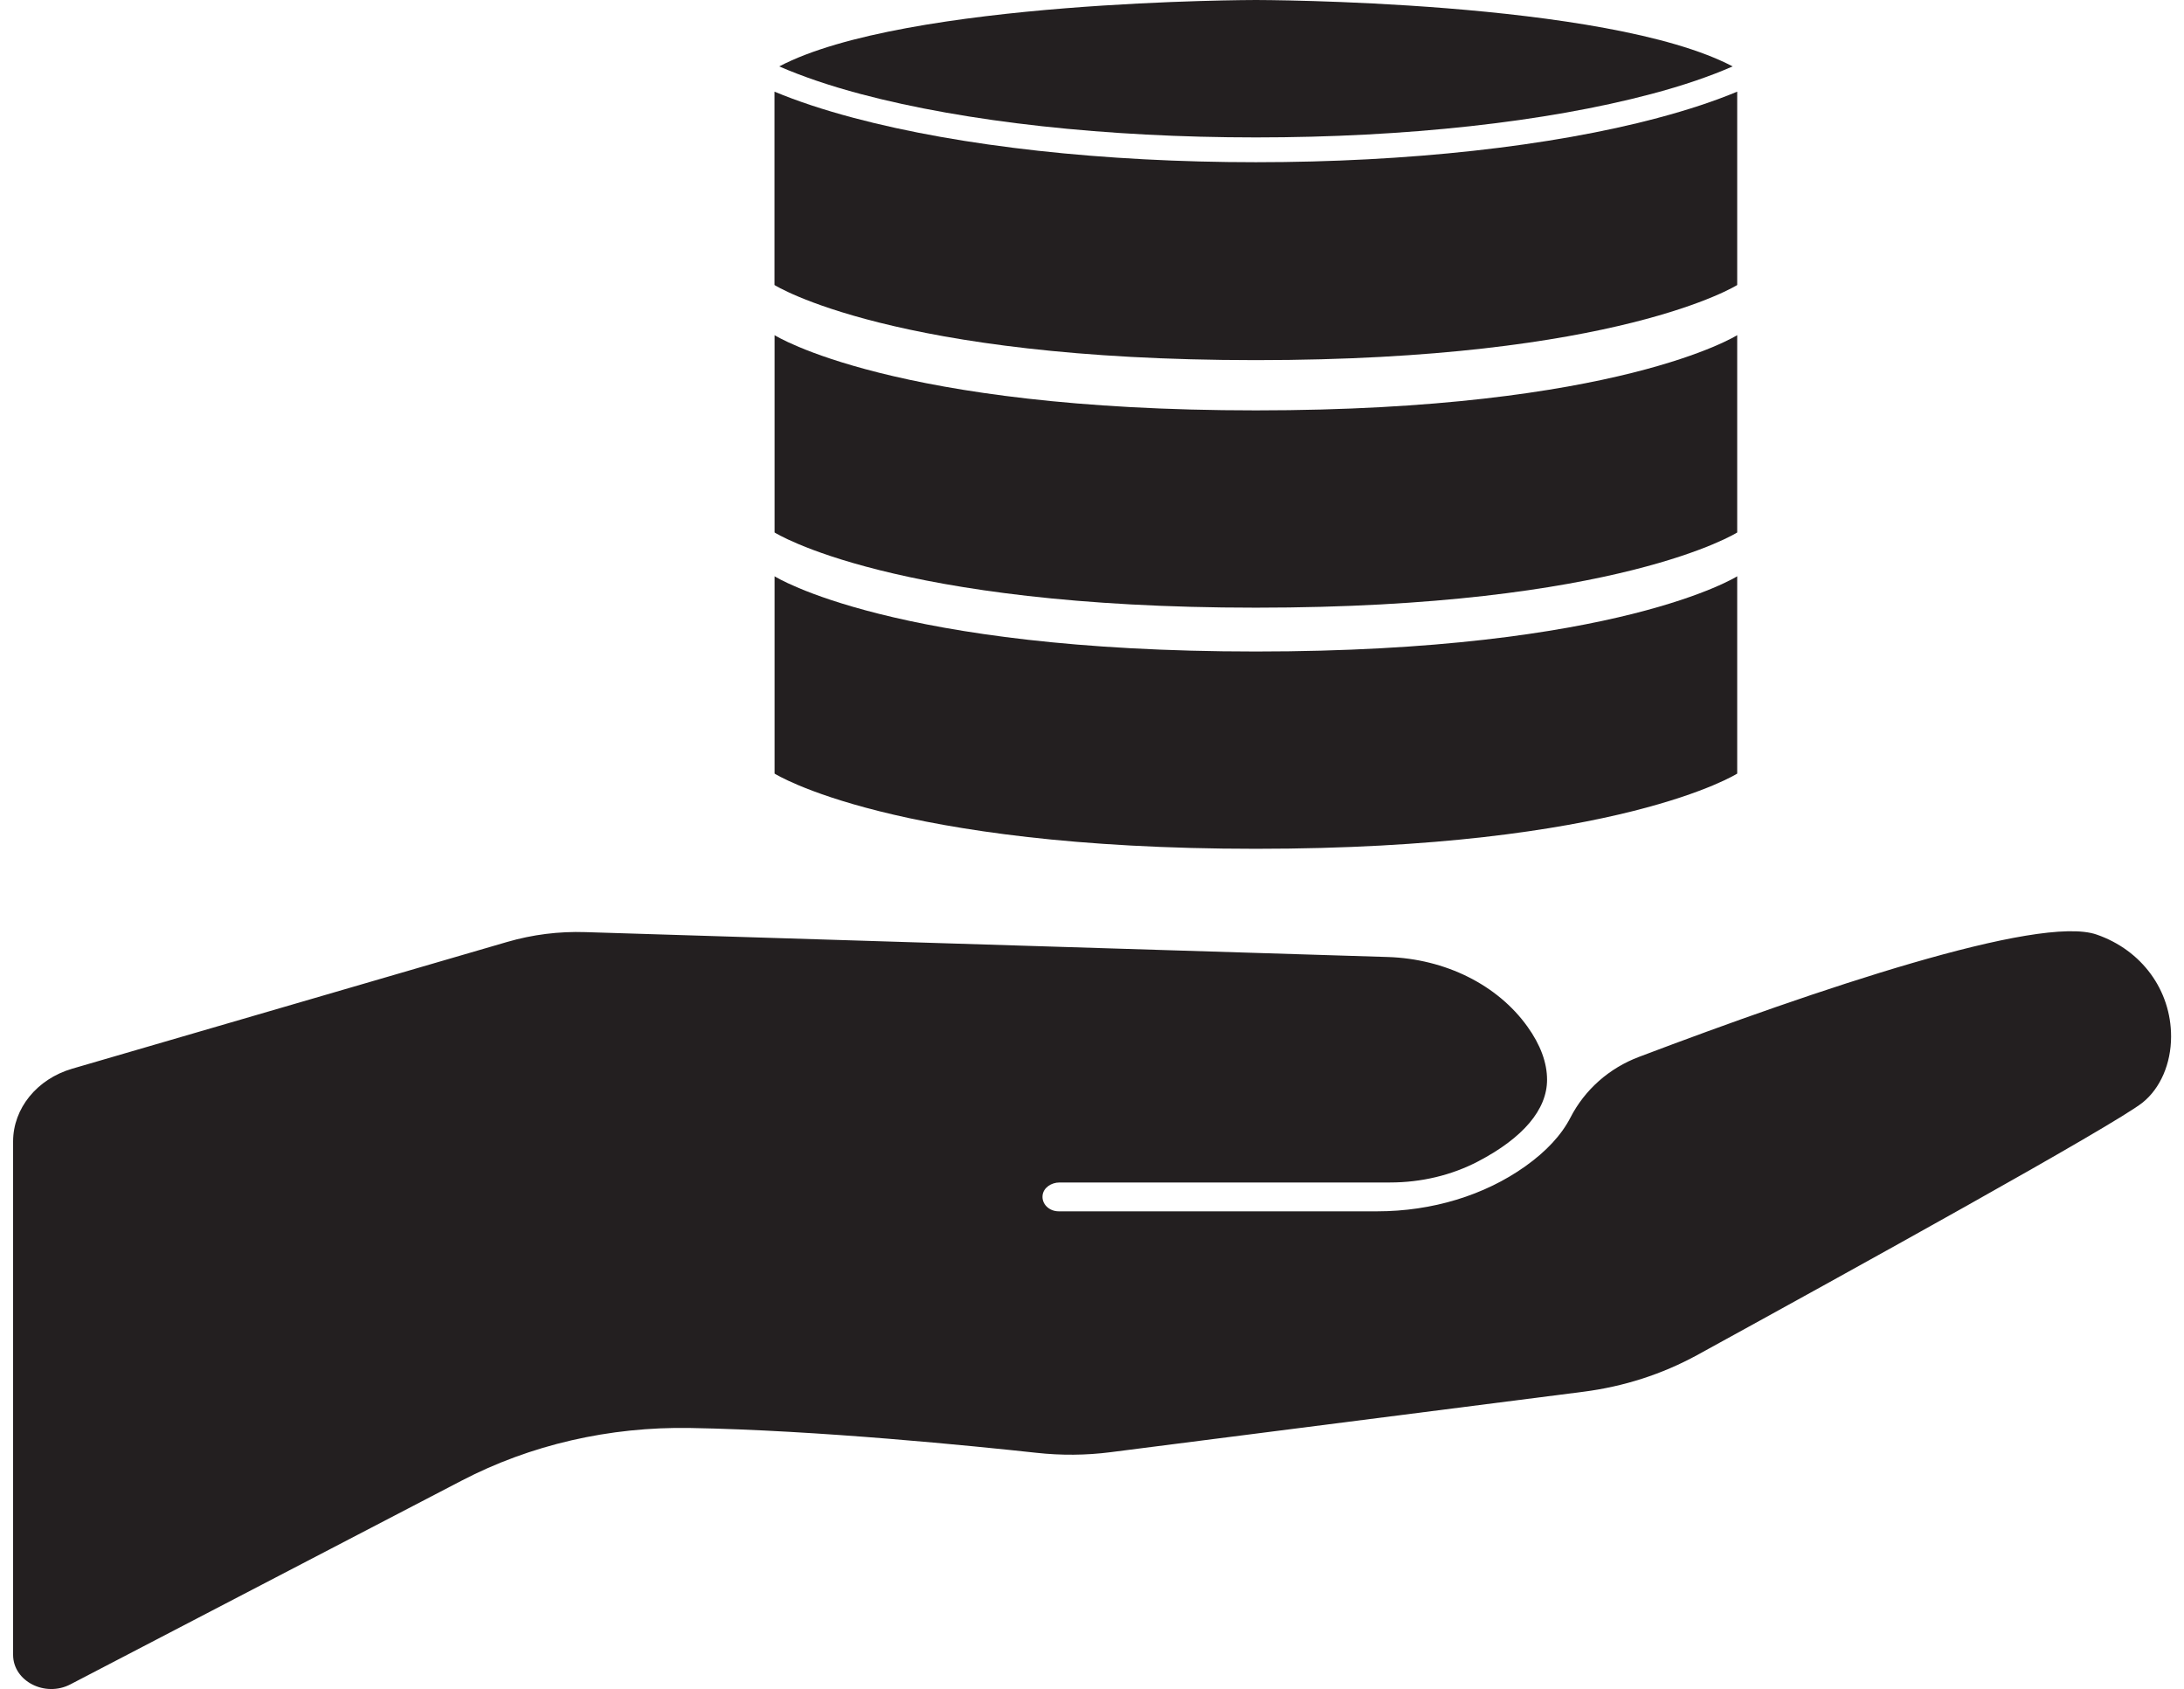
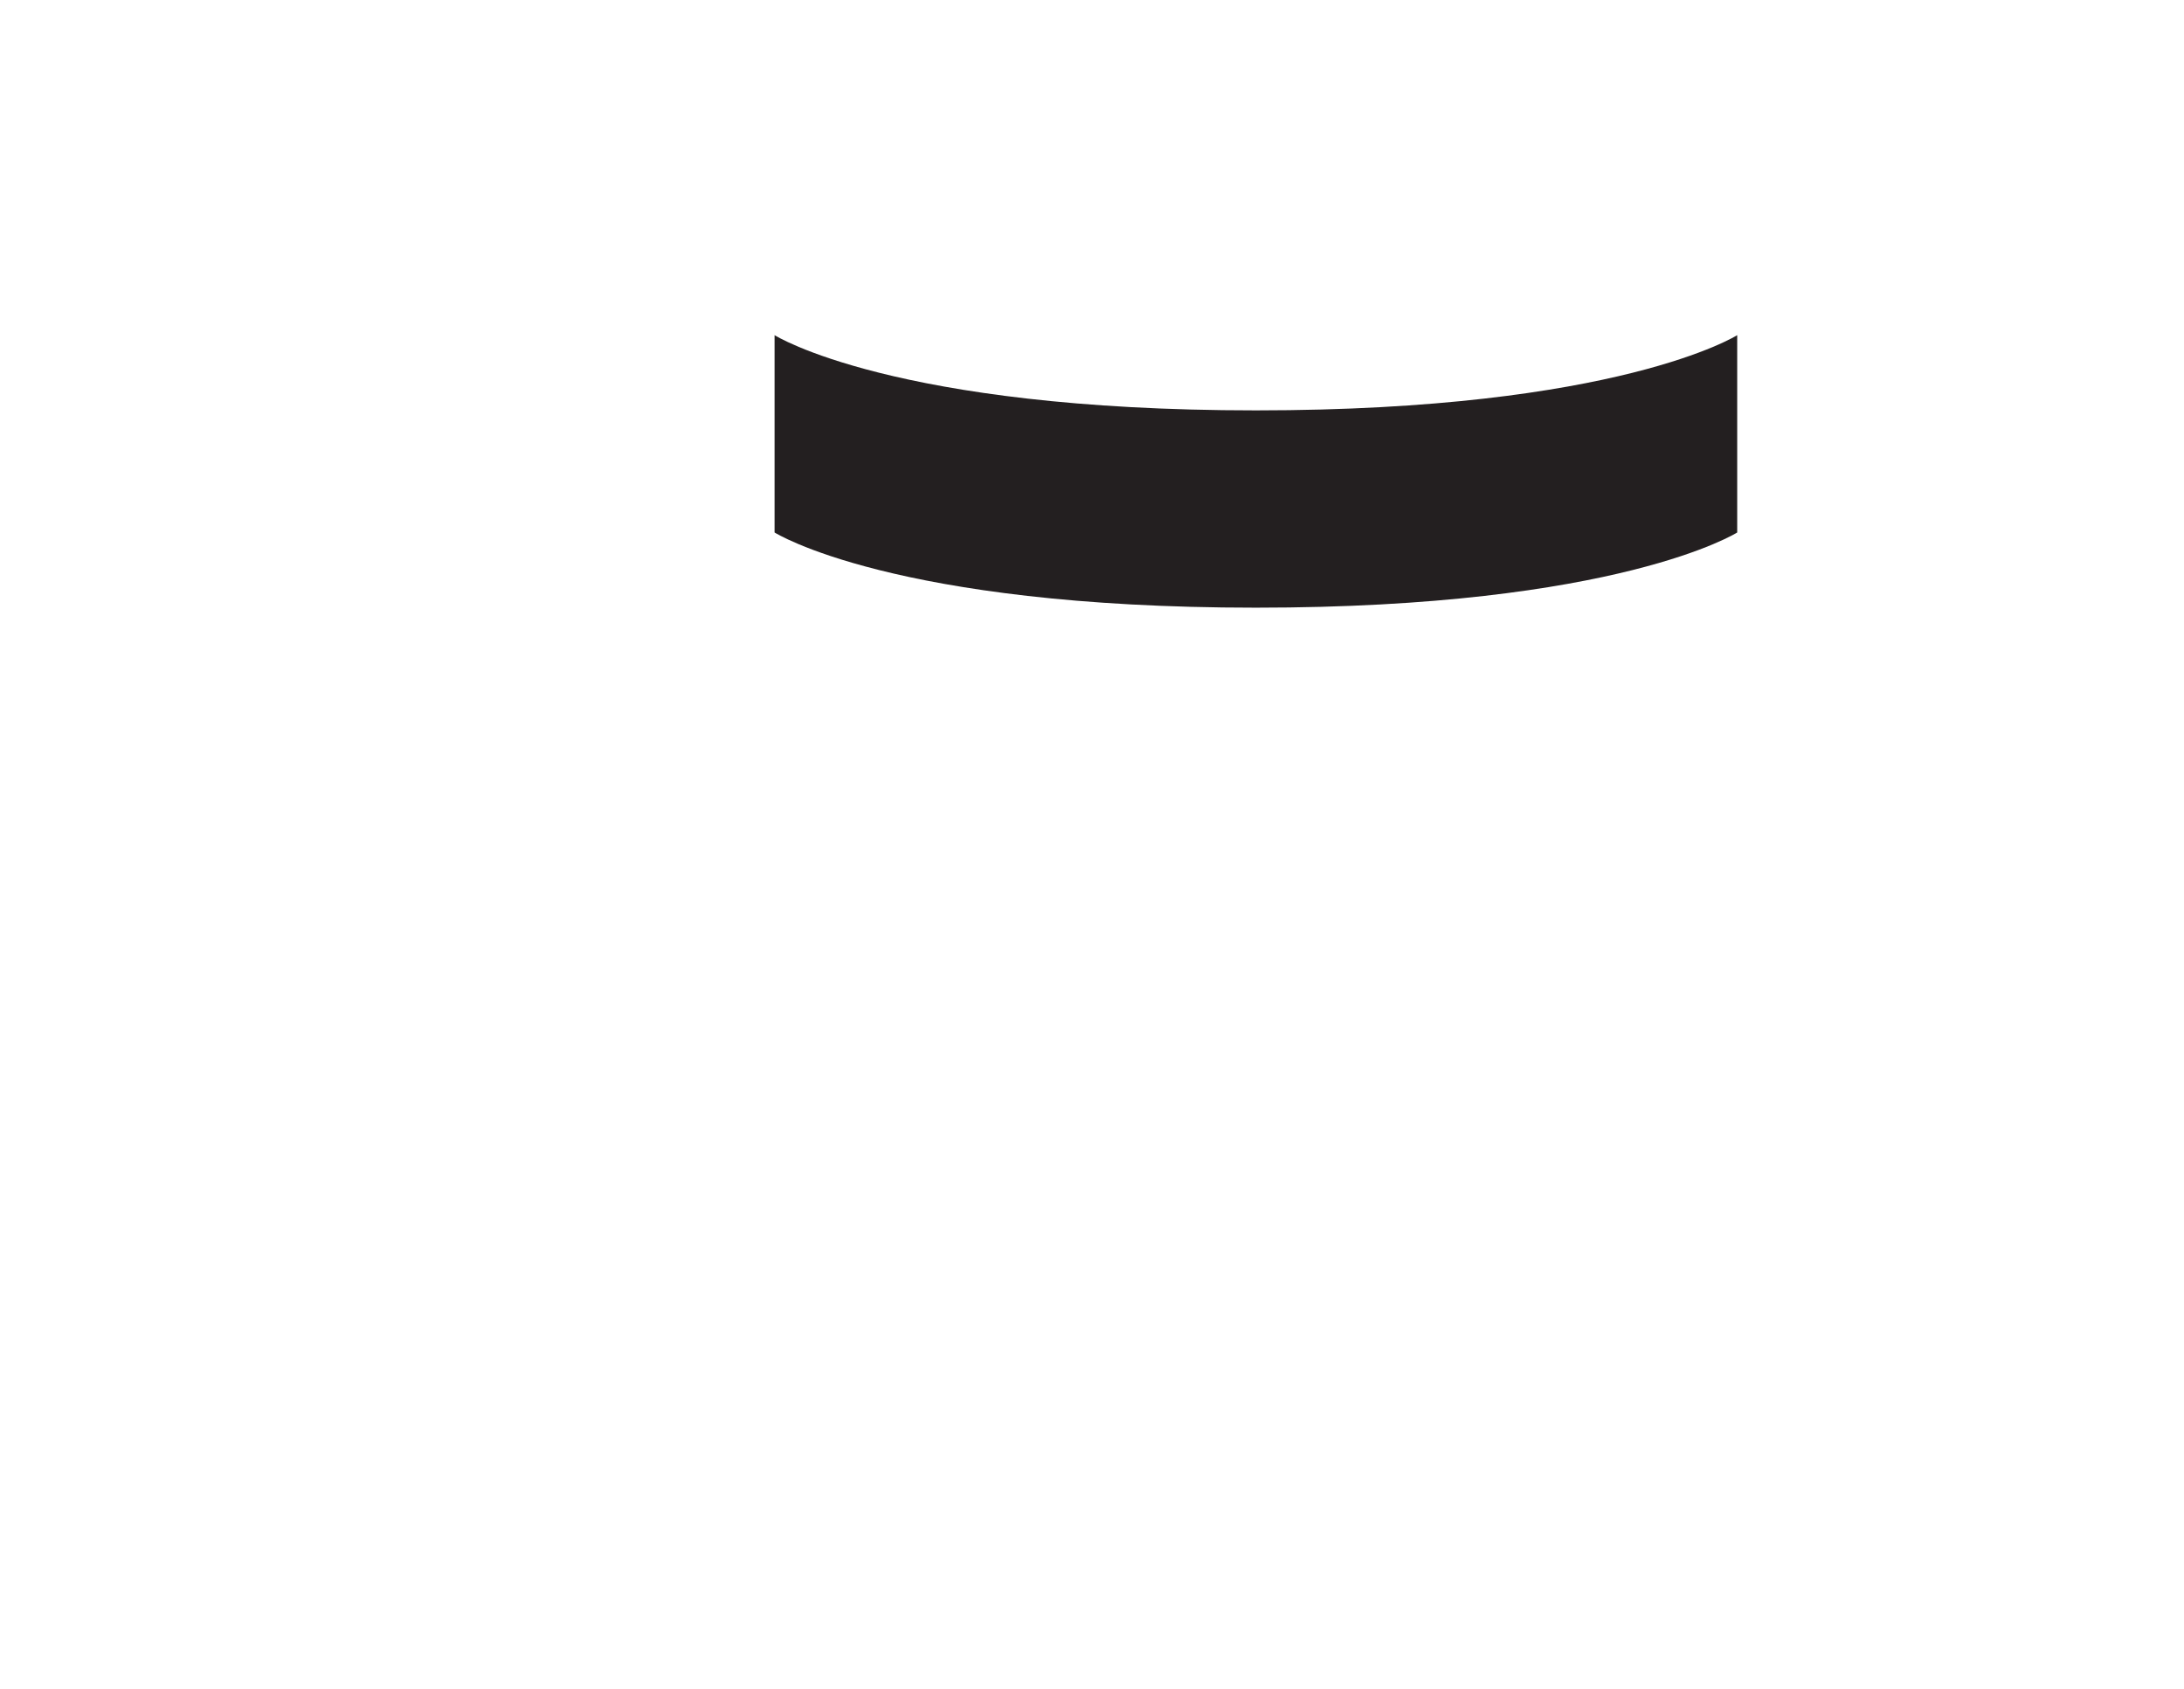
<svg xmlns="http://www.w3.org/2000/svg" width="97px" height="75px" viewBox="0 0 96 75" version="1.1">
  <g id="surface1">
-     <path style=" stroke:none;fill-rule:nonzero;fill:rgb(13.725%,12.157%,12.549%);fill-opacity:1;" d="M 61.137 42.496 C 63.691 42.578 66.008 43.73 67.336 45.582 C 67.918 46.391 68.211 47.188 68.211 47.945 C 68.211 49.273 67.148 50.527 65.145 51.574 C 63.969 52.188 62.621 52.508 61.238 52.508 L 46.559 52.508 C 46.184 52.508 45.84 52.746 45.805 53.082 C 45.762 53.465 46.098 53.789 46.52 53.789 L 60.668 53.789 C 63.102 53.789 65.438 53.078 67.246 51.789 C 68.18 51.125 68.855 50.395 69.25 49.625 C 69.887 48.387 70.969 47.43 72.297 46.93 C 80.145 43.957 90.043 40.602 92.621 41.5 C 94.629 42.195 95.926 43.973 95.926 46.027 C 95.926 47.234 95.449 48.328 94.66 48.961 C 93.379 49.977 81.707 56.426 74.863 60.18 C 73.316 61.023 71.621 61.57 69.824 61.801 L 48.832 64.484 C 47.738 64.625 46.629 64.633 45.531 64.512 C 42.797 64.215 35.832 63.508 30.152 63.41 C 26.566 63.348 23.051 64.156 19.984 65.758 L 2.629 74.793 C 1.5 75.383 0.082 74.652 0.082 73.484 L 0.082 50.688 C 0.082 49.219 1.141 47.914 2.703 47.457 L 22.023 41.828 C 23.152 41.5 24.32 41.352 25.504 41.391 Z M 61.137 42.496 " />
    <path style=" stroke:none;fill-rule:nonzero;fill:rgb(13.725%,12.157%,12.549%);fill-opacity:1;" d="M 33.902 14.883 L 33.902 23.645 C 33.902 23.645 39.172 26.984 55.277 26.984 C 71.387 26.984 76.656 23.645 76.656 23.645 L 76.656 14.883 C 76.656 14.883 71.387 18.223 55.277 18.223 C 39.172 18.223 33.902 14.883 33.902 14.883 Z M 33.902 14.883 " />
-     <path style=" stroke:none;fill-rule:nonzero;fill:rgb(13.725%,12.157%,12.549%);fill-opacity:1;" d="M 33.902 25.59 L 33.902 34.352 C 33.902 34.352 39.172 37.691 55.277 37.691 C 71.387 37.691 76.656 34.352 76.656 34.352 L 76.656 25.59 C 76.656 25.59 71.387 28.93 55.277 28.93 C 39.172 28.93 33.902 25.59 33.902 25.59 Z M 33.902 25.59 " />
-     <path style=" stroke:none;fill-rule:nonzero;fill:rgb(13.725%,12.157%,12.549%);fill-opacity:1;" d="M 55.281 6.102 C 61.918 6.102 68.152 5.418 72.832 4.176 C 74.234 3.805 75.445 3.391 76.453 2.949 C 70.848 0 55.281 0 55.281 0 C 55.281 0 39.719 0 34.109 2.949 C 35.117 3.387 36.332 3.805 37.73 4.176 C 42.41 5.418 48.645 6.102 55.281 6.102 Z M 55.281 6.102 " />
-     <path style=" stroke:none;fill-rule:nonzero;fill:rgb(13.725%,12.157%,12.549%);fill-opacity:1;" d="M 73.145 5.234 C 68.367 6.504 62.02 7.203 55.277 7.203 C 48.539 7.203 42.191 6.504 37.414 5.234 C 36.074 4.879 34.902 4.488 33.898 4.07 L 33.898 12.656 C 33.898 12.656 39.168 15.992 55.277 15.992 C 71.383 15.992 76.656 12.656 76.656 12.656 L 76.656 4.07 C 75.652 4.488 74.48 4.879 73.137 5.234 Z M 73.145 5.234 " />
  </g>
</svg>